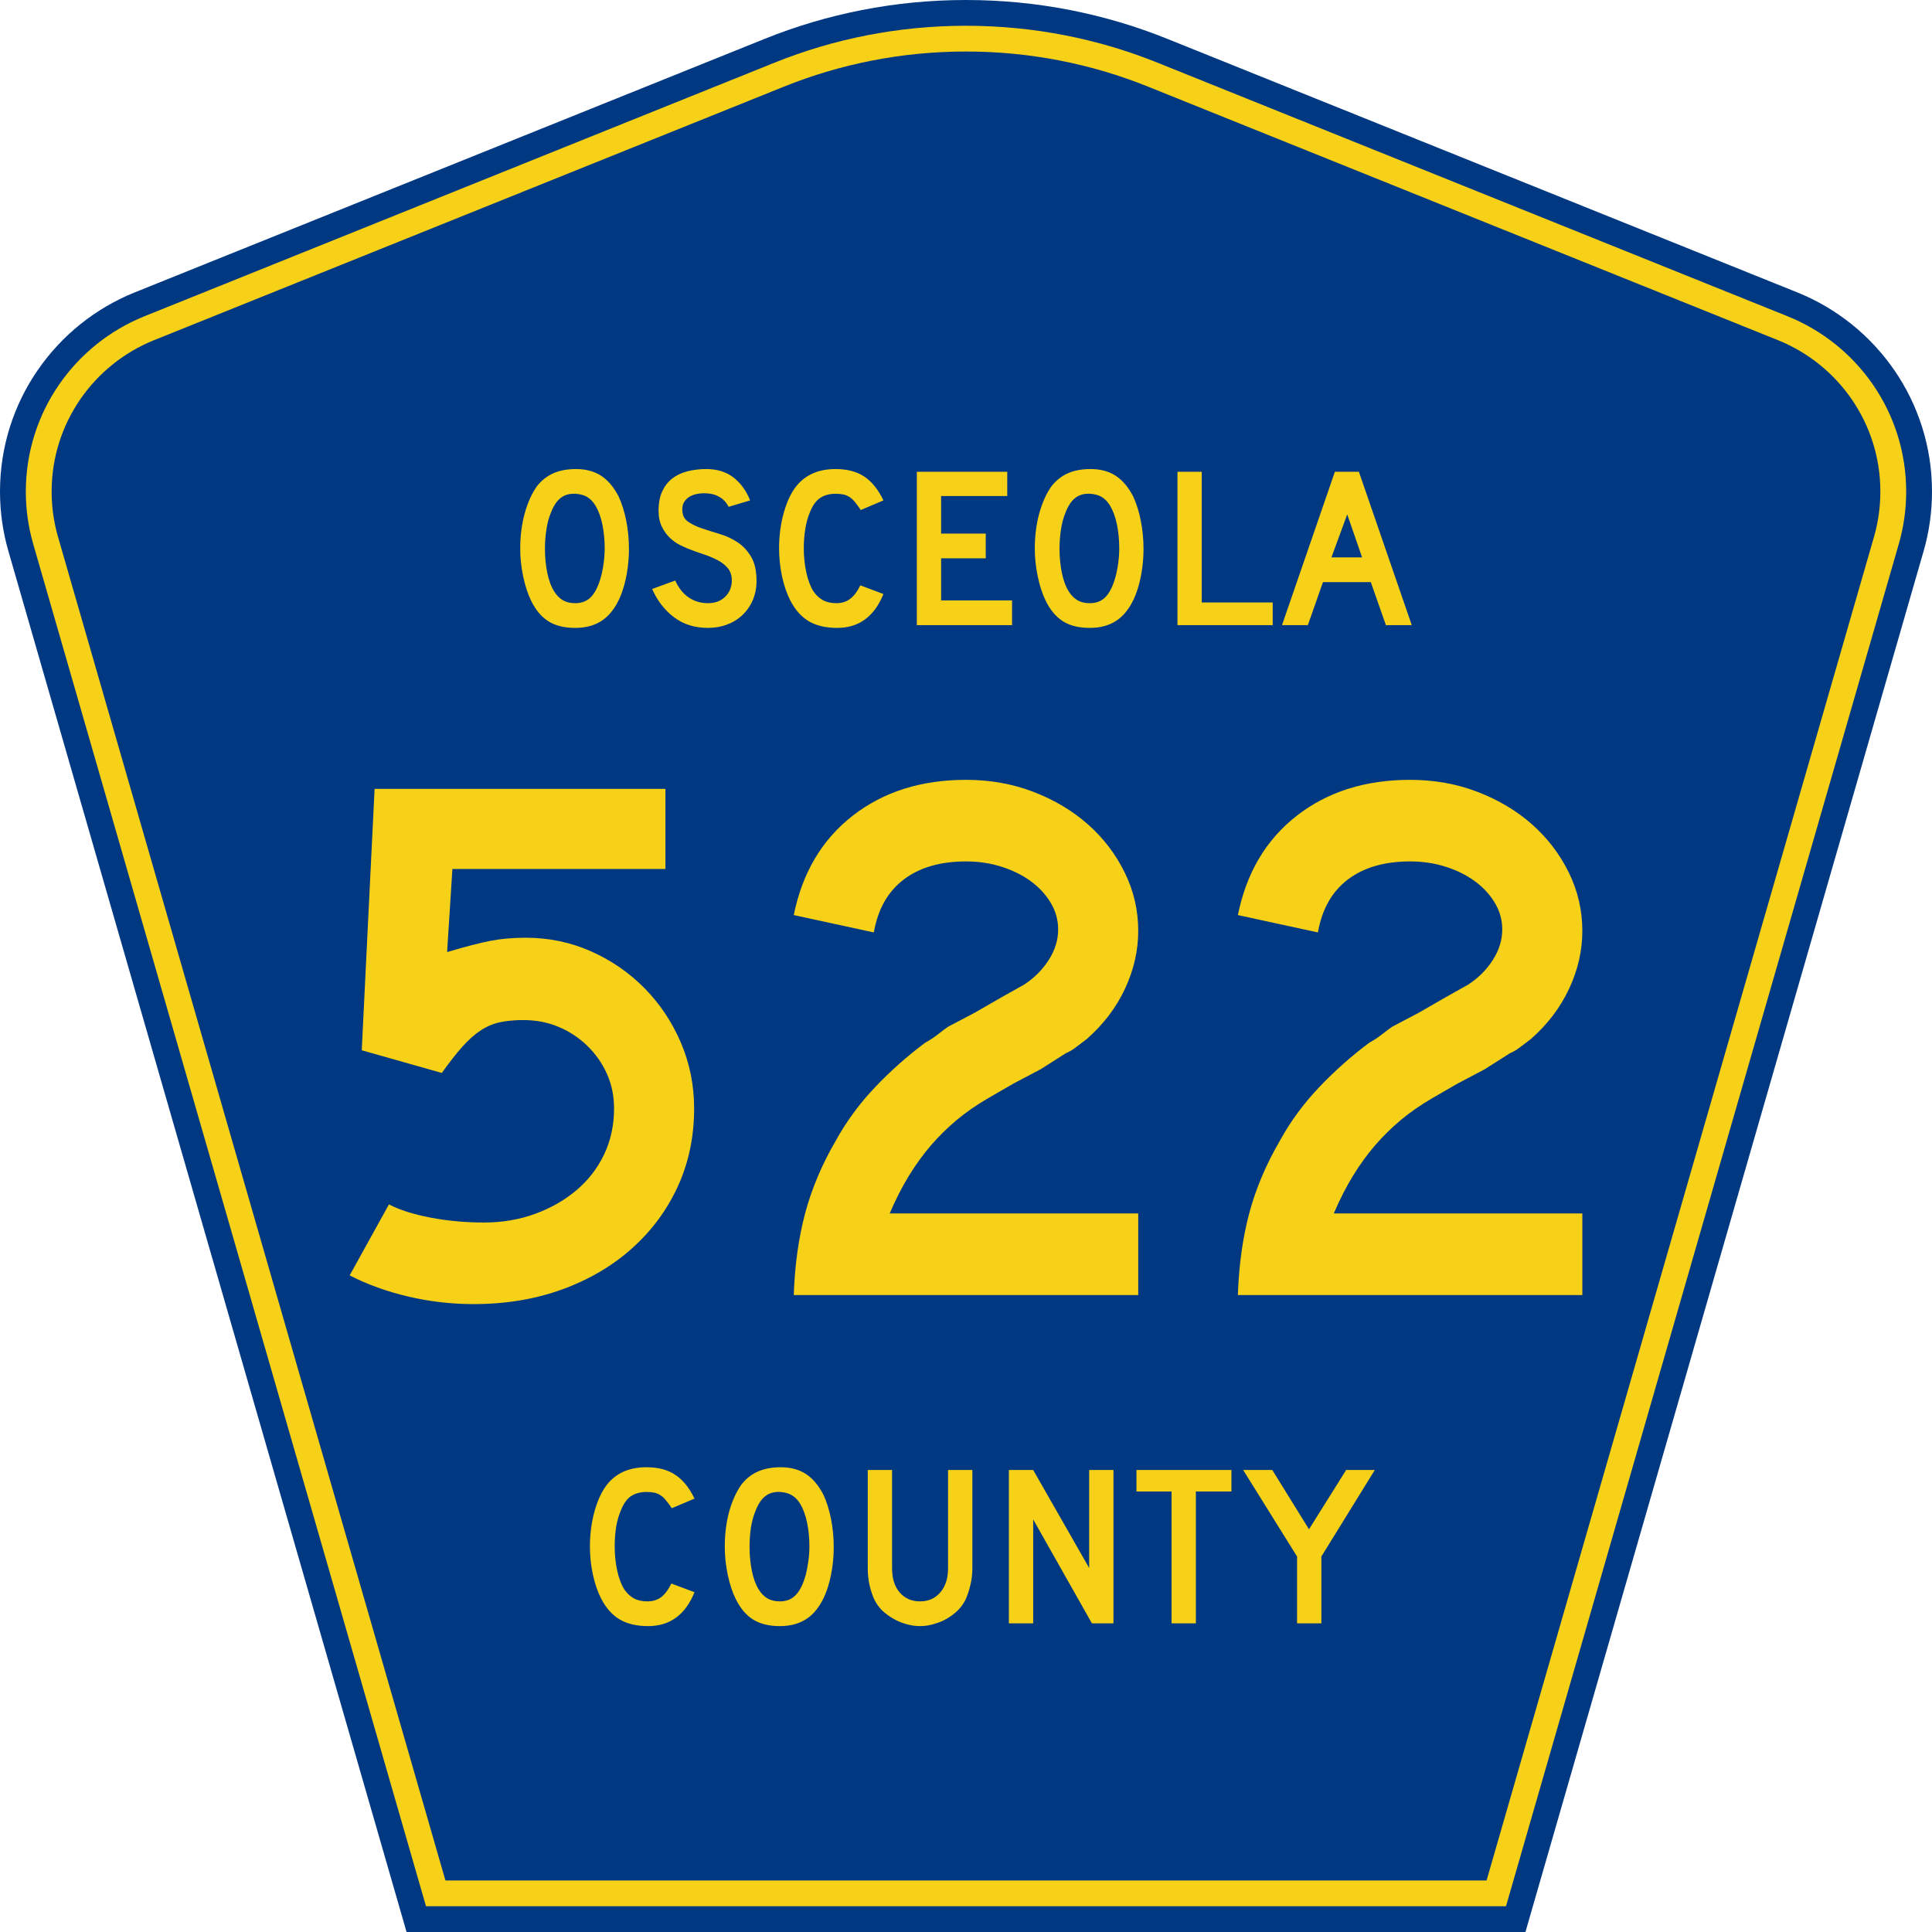
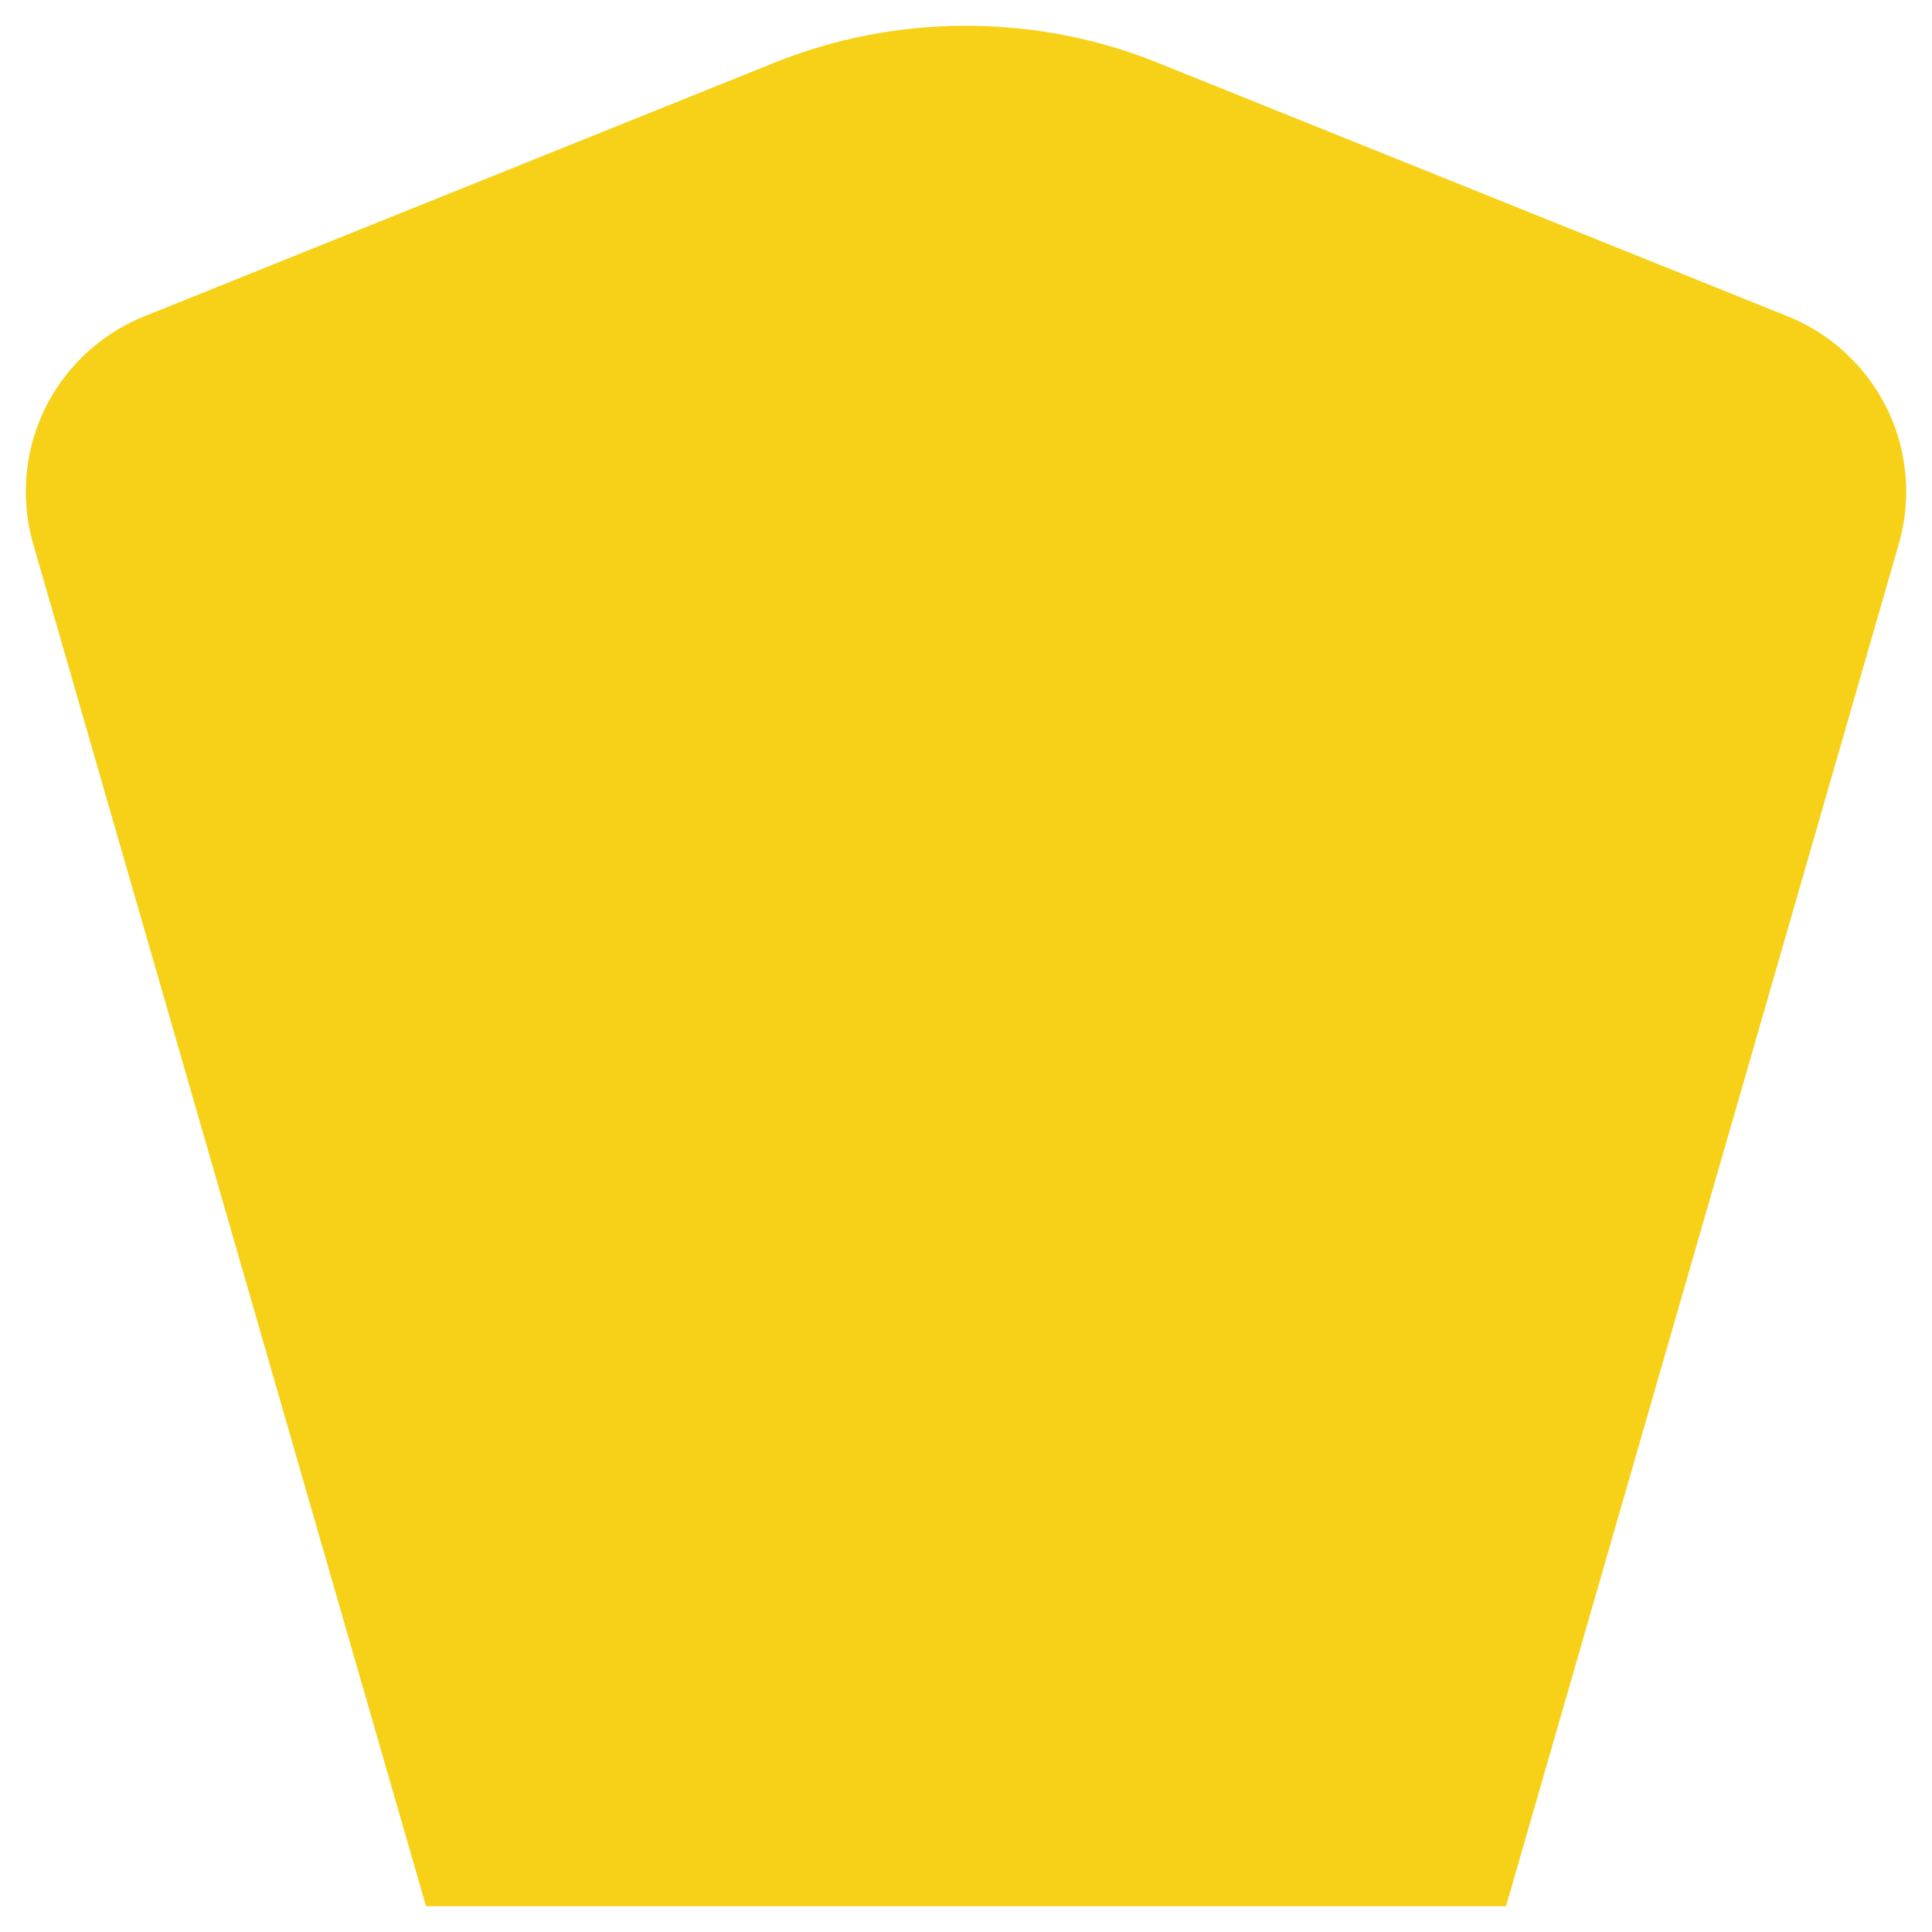
<svg xmlns="http://www.w3.org/2000/svg" xmlns:ns1="http://sodipodi.sourceforge.net/DTD/sodipodi-0.dtd" xmlns:ns2="http://www.inkscape.org/namespaces/inkscape" version="1.0" id="Layer_1" width="450" height="450" viewBox="0 0 448.949 450" overflow="visible" enable-background="new 0 0 448.949 450" xml:space="preserve" ns1:version="0.32" ns2:version="0.45" ns1:docname="Osceola_County_Road_423_FL.svg" ns1:docbase="M:\WP\up" ns2:output_extension="org.inkscape.output.svg.inkscape" ns1:modified="true">
  <defs id="defs52" />
  <ns1:namedview ns2:window-height="746" ns2:window-width="1028" ns2:pageshadow="2" ns2:pageopacity="0.0" borderopacity="1.0" bordercolor="#666666" pagecolor="#ffffff" id="base" ns2:zoom="1.78" ns2:cx="224.47485" ns2:cy="192.97753" ns2:window-x="104" ns2:window-y="32" ns2:current-layer="Layer_1" />
  <g id="g3">
-     <path clip-rule="evenodd" d="M 94.17,450 L 1.421,128.337 C 0.154,123.941 -0.525,119.296 -0.525,114.494 C -0.525,93.492 12.453,75.515 30.845,68.109 L 177.585,9.048 C 192.068,3.213 207.895,0 224.475,0 C 241.053,0 256.88,3.213 271.364,9.048 L 418.104,68.109 C 436.496,75.515 449.474,93.492 449.474,114.494 C 449.474,119.296 448.796,123.941 447.528,128.337 L 354.779,450 L 94.17,450 L 94.17,450 z " id="path5" style="fill:#003882;fill-rule:evenodd" />
    <path clip-rule="evenodd" d="M 7.2,126.679 C 6.087,122.816 5.489,118.73 5.489,114.494 C 5.489,96.021 16.9,80.194 33.095,73.673 L 179.836,14.612 C 193.616,9.06 208.68,6 224.475,6 C 240.269,6 255.333,9.06 269.113,14.612 L 415.854,73.673 C 432.05,80.194 443.46,96.021 443.46,114.494 C 443.46,118.73 442.862,122.816 441.748,126.679 L 350.251,444 L 98.698,444 L 7.2,126.679 z " id="path7" style="fill:#f7d117;fill-rule:evenodd" />
-     <path clip-rule="evenodd" d="M 11.503,114.494 C 11.503,98.549 21.348,84.874 35.346,79.237 L 182.087,20.175 C 195.164,14.907 209.465,12 224.475,12 C 239.484,12 253.786,14.907 266.862,20.175 L 413.603,79.237 C 427.601,84.874 437.446,98.549 437.446,114.494 C 437.446,118.164 436.928,121.691 435.969,125.021 L 345.723,438 L 103.226,438 L 12.98,125.021 C 12.021,121.692 11.503,118.164 11.503,114.494 z " id="path9" style="fill:#003882;fill-rule:evenodd" />
  </g>
  <path style="font-size:53.37px;font-style:normal;font-variant:normal;font-weight:normal;font-stretch:normal;text-align:center;line-height:125%;writing-mode:lr-tb;text-anchor:middle;fill:#f7d117;fill-opacity:1;font-family:Roadgeek 2005 Series D" d="M 161.241,370.859 C 159.104,376.119 155.507,378.75 150.449,378.75 C 147.778,378.75 145.569,378.234 143.824,377.203 C 142.079,376.173 140.636,374.556 139.496,372.352 C 138.677,370.752 138.036,368.886 137.573,366.754 C 137.11,364.621 136.879,362.435 136.879,360.196 C 136.879,357.353 137.235,354.634 137.947,352.039 C 138.659,349.445 139.639,347.348 140.886,345.748 C 141.954,344.433 143.236,343.438 144.732,342.763 C 146.264,342.087 148.045,341.75 150.075,341.75 C 152.782,341.75 155.008,342.336 156.753,343.509 C 158.534,344.682 160.03,346.53 161.241,349.054 L 155.952,351.293 C 155.453,350.546 154.99,349.924 154.563,349.427 C 154.171,348.929 153.744,348.538 153.28,348.254 C 152.853,347.97 152.372,347.774 151.838,347.667 C 151.339,347.561 150.752,347.508 150.075,347.508 C 148.615,347.508 147.386,347.845 146.388,348.52 C 145.427,349.196 144.643,350.333 144.038,351.933 C 143.575,352.999 143.219,354.261 142.969,355.718 C 142.755,357.175 142.649,358.668 142.649,360.196 C 142.649,362.151 142.845,364.035 143.236,365.848 C 143.628,367.625 144.18,369.082 144.893,370.219 C 145.534,371.143 146.282,371.837 147.136,372.299 C 147.991,372.761 149.042,372.992 150.289,372.992 C 151.5,372.992 152.55,372.672 153.441,372.032 C 154.331,371.357 155.133,370.29 155.845,368.833 L 161.241,370.859 L 161.241,370.859 M 193.665,360.303 C 193.665,363.146 193.327,365.865 192.65,368.46 C 191.973,371.055 191.011,373.152 189.765,374.751 C 187.77,377.417 184.885,378.75 181.11,378.75 C 178.581,378.75 176.497,378.234 174.859,377.203 C 173.221,376.173 171.867,374.556 170.799,372.352 C 170.051,370.824 169.445,368.975 168.982,366.807 C 168.519,364.604 168.287,362.435 168.287,360.303 C 168.287,357.353 168.626,354.616 169.303,352.093 C 170.015,349.569 170.977,347.454 172.188,345.748 C 173.256,344.398 174.521,343.402 175.981,342.763 C 177.477,342.087 179.258,341.75 181.324,341.75 C 183.603,341.75 185.544,342.265 187.147,343.296 C 188.75,344.326 190.121,345.944 191.261,348.147 C 192.009,349.747 192.596,351.613 193.024,353.745 C 193.451,355.878 193.665,358.064 193.665,360.303 M 188.002,360.303 C 188.002,358.277 187.824,356.411 187.468,354.705 C 187.111,352.963 186.577,351.488 185.865,350.28 C 185.295,349.356 184.636,348.68 183.888,348.254 C 183.176,347.827 182.285,347.579 181.217,347.508 C 179.828,347.436 178.67,347.756 177.744,348.467 C 176.818,349.178 176.052,350.333 175.447,351.933 C 174.984,352.999 174.627,354.296 174.378,355.825 C 174.164,357.317 174.058,358.81 174.058,360.303 C 174.058,362.222 174.236,364.07 174.592,365.848 C 174.948,367.625 175.482,369.082 176.195,370.219 C 176.764,371.143 177.441,371.837 178.225,372.299 C 179.008,372.761 179.97,372.992 181.11,372.992 C 182.428,372.992 183.514,372.636 184.369,371.925 C 185.259,371.215 186.007,370.059 186.613,368.46 C 186.791,367.998 186.969,367.447 187.147,366.807 C 187.325,366.132 187.468,365.439 187.574,364.728 C 187.717,363.982 187.824,363.235 187.895,362.489 C 187.966,361.742 188.002,361.014 188.002,360.303 M 225.955,365.314 C 225.955,366.701 225.794,368.016 225.474,369.26 C 225.189,370.504 224.797,371.659 224.298,372.725 C 223.835,373.614 223.23,374.431 222.482,375.178 C 221.734,375.888 220.897,376.51 219.971,377.044 C 219.045,377.577 218.048,377.985 216.979,378.27 C 215.946,378.59 214.878,378.75 213.773,378.75 C 212.669,378.75 211.583,378.59 210.514,378.27 C 209.481,377.985 208.502,377.577 207.576,377.044 C 206.65,376.51 205.795,375.888 205.011,375.178 C 204.263,374.431 203.658,373.614 203.195,372.725 C 202.696,371.659 202.305,370.504 202.02,369.26 C 201.735,368.016 201.592,366.701 201.592,365.314 L 201.592,342.389 L 207.255,342.389 L 207.255,365.314 C 207.255,367.66 207.843,369.526 209.018,370.912 C 210.229,372.299 211.814,372.992 213.773,372.992 C 215.732,372.992 217.3,372.299 218.475,370.912 C 219.686,369.526 220.291,367.66 220.291,365.314 L 220.291,342.389 L 225.955,342.389 L 225.955,365.314 L 225.955,365.314 M 253.802,378.11 L 240.125,353.905 L 240.125,378.11 L 234.462,378.11 L 234.462,342.389 L 240.125,342.389 L 253.161,365.208 L 253.161,342.389 L 258.824,342.389 L 258.824,378.11 L 253.802,378.11 M 278.017,347.401 L 278.017,378.11 L 272.354,378.11 L 272.354,347.401 L 264.18,347.401 L 264.18,342.389 L 286.298,342.389 L 286.298,347.401 L 278.017,347.401 M 307.248,362.542 L 307.248,378.11 L 301.585,378.11 L 301.585,362.542 L 289.03,342.389 L 295.815,342.389 L 304.363,356.198 L 313.018,342.389 L 319.696,342.389 L 307.248,362.542" id="text1389" />
-   <path style="font-size:175.951px;font-style:normal;font-variant:normal;font-weight:normal;font-stretch:normal;text-align:start;line-height:125%;writing-mode:lr-tb;text-anchor:start;fill:#f7d117;fill-opacity:1;stroke:none;stroke-width:1px;stroke-linecap:butt;stroke-linejoin:miter;stroke-opacity:1;font-family:Roadgeek 2005 Series D" d="M 161.151,258.178 C 161.151,264.747 159.89,270.788 157.368,276.303 C 154.846,281.818 151.298,286.627 146.723,290.731 C 142.148,294.835 136.723,298.031 130.448,300.318 C 124.172,302.606 117.281,303.75 109.775,303.75 C 104.613,303.75 99.539,303.163 94.555,301.991 C 89.57,300.819 85.024,299.177 80.919,297.065 L 90.068,280.526 C 92.531,281.815 95.757,282.84 99.744,283.603 C 103.732,284.365 107.895,284.747 112.234,284.747 C 116.458,284.747 120.417,284.073 124.112,282.725 C 127.806,281.377 131.032,279.53 133.79,277.184 C 136.548,274.837 138.689,272.051 140.212,268.826 C 141.735,265.601 142.497,262.051 142.497,258.178 C 142.497,255.246 141.94,252.549 140.827,250.086 C 139.714,247.623 138.19,245.453 136.255,243.575 C 134.32,241.698 132.092,240.231 129.57,239.175 C 127.048,238.119 124.319,237.591 121.384,237.591 C 119.275,237.591 117.429,237.767 115.845,238.12 C 114.261,238.472 112.765,239.118 111.356,240.056 C 109.947,240.994 108.54,242.254 107.133,243.838 C 105.726,245.423 104.142,247.446 102.381,249.909 L 83.732,244.63 L 86.723,183.75 L 154.466,183.75 L 154.466,202.404 L 104.845,202.404 L 103.616,221.756 C 107.954,220.467 111.355,219.589 113.818,219.12 C 116.281,218.651 118.98,218.416 121.915,218.416 C 127.31,218.416 132.382,219.471 137.133,221.581 C 141.883,223.692 146.047,226.565 149.625,230.202 C 153.203,233.839 156.018,238.063 158.072,242.872 C 160.124,247.681 161.151,252.783 161.151,258.178 L 161.151,258.178 z M 184.358,301.639 C 184.591,294.72 185.47,288.385 186.995,282.636 C 188.52,276.887 190.925,271.199 194.212,265.572 C 196.674,261.112 199.723,256.975 203.359,253.163 C 206.994,249.35 210.864,245.919 214.97,242.869 C 216.026,242.286 216.965,241.671 217.787,241.025 C 218.608,240.379 219.429,239.762 220.249,239.175 L 226.585,235.835 L 232.389,232.49 L 238.022,229.322 C 240.367,227.797 242.272,225.891 243.738,223.603 C 245.204,221.316 245.937,218.941 245.937,216.478 C 245.937,214.251 245.351,212.17 244.178,210.233 C 243.006,208.296 241.452,206.625 239.518,205.218 C 237.583,203.811 235.325,202.697 232.744,201.875 C 230.163,201.054 227.406,200.643 224.475,200.643 C 218.493,200.643 213.654,202.051 209.958,204.866 C 206.262,207.681 203.945,211.787 203.007,217.181 L 184.358,213.138 C 186.352,203.283 190.926,195.569 198.08,189.998 C 205.234,184.426 214.032,181.64 224.475,181.64 C 230.105,181.64 235.354,182.579 240.221,184.456 C 245.088,186.334 249.31,188.856 252.888,192.022 C 256.466,195.188 259.311,198.912 261.423,203.193 C 263.535,207.475 264.591,212.021 264.591,216.832 C 264.591,221.407 263.564,225.893 261.511,230.291 C 259.458,234.689 256.497,238.59 252.627,241.994 C 251.689,242.696 250.839,243.34 250.077,243.927 C 249.314,244.514 248.521,244.983 247.698,245.334 L 241.894,249.028 L 235.557,252.373 L 229.753,255.719 C 226.936,257.358 224.442,259.087 222.273,260.906 C 220.104,262.724 218.11,264.689 216.291,266.801 C 214.473,268.914 212.772,271.26 211.188,273.841 C 209.603,276.422 208.108,279.354 206.701,282.636 L 264.591,282.636 L 264.591,301.639 L 184.358,301.639 z M 287.798,301.639 C 288.031,294.72 288.91,288.385 290.435,282.636 C 291.96,276.887 294.365,271.199 297.651,265.572 C 300.114,261.112 303.163,256.975 306.799,253.163 C 310.434,249.35 314.304,245.919 318.41,242.869 C 319.466,242.286 320.405,241.671 321.227,241.025 C 322.048,240.379 322.869,239.762 323.689,239.175 L 330.025,235.835 L 335.829,232.49 L 341.462,229.322 C 343.807,227.797 345.712,225.891 347.178,223.603 C 348.644,221.316 349.377,218.941 349.377,216.478 C 349.377,214.251 348.79,212.17 347.618,210.233 C 346.446,208.296 344.892,206.625 342.957,205.218 C 341.022,203.811 338.765,202.697 336.184,201.875 C 333.603,201.054 330.846,200.643 327.914,200.643 C 321.933,200.643 317.094,202.051 313.398,204.866 C 309.702,207.681 307.385,211.787 306.447,217.181 L 287.798,213.138 C 289.792,203.283 294.366,195.569 301.52,189.998 C 308.674,184.426 317.472,181.64 327.914,181.64 C 333.545,181.64 338.794,182.579 343.661,184.456 C 348.527,186.334 352.75,188.856 356.328,192.022 C 359.905,195.188 362.75,198.912 364.863,203.193 C 366.975,207.475 368.031,212.021 368.031,216.832 C 368.031,221.407 367.004,225.893 364.951,230.291 C 362.898,234.689 359.937,238.59 356.067,241.994 C 355.129,242.696 354.279,243.34 353.517,243.927 C 352.754,244.514 351.961,244.983 351.138,245.334 L 345.333,249.028 L 338.997,252.373 L 333.193,255.719 C 330.375,257.358 327.882,259.087 325.713,260.906 C 323.544,262.724 321.55,264.689 319.731,266.801 C 317.913,268.914 316.211,271.26 314.627,273.841 C 313.043,276.422 311.548,279.354 310.141,282.636 L 368.031,282.636 L 368.031,301.639 L 287.798,301.639 z " id="text2163" />
  <path style="font-size:53.314px;font-style:normal;font-variant:normal;font-weight:normal;font-stretch:normal;text-align:start;line-height:125%;writing-mode:lr-tb;text-anchor:start;fill:#f7d117;fill-opacity:1;stroke:none;stroke-width:1px;stroke-linecap:butt;stroke-linejoin:miter;stroke-opacity:1;font-family:Roadgeek 2005 Series D" d="M 145.967,127.803 C 145.967,130.647 145.63,133.366 144.954,135.961 C 144.279,138.555 143.319,140.652 142.075,142.252 C 140.085,144.917 137.206,146.25 133.439,146.25 C 130.915,146.25 128.836,145.735 127.201,144.704 C 125.567,143.674 124.216,142.056 123.15,139.852 C 122.404,138.324 121.8,136.467 121.337,134.282 C 120.875,132.096 120.644,129.936 120.644,127.803 C 120.644,124.854 120.991,122.117 121.684,119.594 C 122.377,117.07 123.328,114.955 124.536,113.249 C 125.602,111.899 126.873,110.895 128.348,110.237 C 129.823,109.579 131.591,109.25 133.652,109.25 C 135.927,109.25 137.864,109.765 139.463,110.796 C 141.063,111.827 142.431,113.444 143.569,115.647 C 144.315,117.247 144.901,119.113 145.328,121.246 C 145.754,123.378 145.967,125.564 145.967,127.803 L 145.967,127.803 z M 140.317,127.803 C 140.317,125.778 140.139,123.903 139.784,122.179 C 139.428,120.455 138.895,118.989 138.184,117.78 C 137.615,116.856 136.967,116.181 136.238,115.755 C 135.51,115.329 134.613,115.08 133.547,115.008 C 132.16,114.937 131.005,115.257 130.081,115.968 C 129.157,116.678 128.393,117.834 127.789,119.433 C 127.327,120.5 126.98,121.788 126.749,123.298 C 126.518,124.809 126.402,126.31 126.402,127.803 C 126.402,129.723 126.58,131.571 126.935,133.348 C 127.29,135.126 127.823,136.583 128.534,137.719 C 129.103,138.644 129.779,139.337 130.56,139.799 C 131.342,140.261 132.301,140.492 133.439,140.492 C 134.754,140.492 135.847,140.137 136.718,139.426 C 137.589,138.716 138.326,137.561 138.93,135.961 C 139.108,135.499 139.286,134.939 139.464,134.282 C 139.642,133.624 139.793,132.931 139.917,132.202 C 140.041,131.473 140.139,130.736 140.21,129.989 C 140.281,129.243 140.317,128.514 140.317,127.803 L 140.317,127.803 z M 175.685,135.321 C 175.685,136.956 175.382,138.466 174.778,139.852 C 174.173,141.239 173.302,142.447 172.165,143.477 C 171.17,144.366 170.005,145.05 168.673,145.53 C 167.34,146.01 165.91,146.25 164.382,146.25 C 161.289,146.25 158.65,145.424 156.464,143.771 C 154.278,142.119 152.58,139.924 151.372,137.187 L 156.758,135.214 C 157.504,136.92 158.535,138.226 159.85,139.132 C 161.165,140.039 162.676,140.492 164.382,140.492 C 166.052,140.492 167.394,139.985 168.407,138.972 C 169.42,137.959 169.927,136.706 169.927,135.214 C 169.927,134.041 169.616,133.082 168.993,132.336 C 168.371,131.589 167.563,130.958 166.568,130.443 C 165.572,129.927 164.479,129.473 163.288,129.082 C 162.097,128.691 160.916,128.265 159.743,127.803 C 159.209,127.59 158.552,127.288 157.77,126.897 C 156.989,126.506 156.234,125.964 155.505,125.271 C 154.776,124.578 154.154,123.716 153.639,122.685 C 153.123,121.654 152.866,120.392 152.866,118.9 C 152.866,117.159 153.15,115.675 153.718,114.449 C 154.287,113.223 155.06,112.228 156.038,111.464 C 157.015,110.699 158.188,110.139 159.557,109.784 C 160.925,109.428 162.409,109.25 164.008,109.25 C 166.532,109.25 168.638,109.908 170.326,111.223 C 172.014,112.538 173.303,114.315 174.191,116.554 L 169.18,118.047 C 168.896,117.479 168.522,116.964 168.06,116.502 C 167.669,116.11 167.126,115.754 166.433,115.434 C 165.74,115.114 164.896,114.937 163.902,114.902 C 163.262,114.866 162.595,114.911 161.902,115.035 C 161.209,115.159 160.596,115.381 160.063,115.701 C 159.53,116.021 159.103,116.457 158.783,117.008 C 158.463,117.559 158.339,118.243 158.411,119.061 C 158.481,120.162 158.961,121.006 159.85,121.592 C 160.739,122.179 161.823,122.686 163.102,123.112 C 164.381,123.538 165.759,123.974 167.234,124.418 C 168.709,124.862 170.068,125.502 171.312,126.337 C 172.556,127.172 173.595,128.292 174.431,129.696 C 175.267,131.1 175.685,132.975 175.685,135.321 L 175.685,135.321 z M 205.246,138.36 C 203.113,143.62 199.524,146.25 194.477,146.25 C 191.81,146.25 189.607,145.735 187.865,144.704 C 186.124,143.674 184.684,142.056 183.546,139.852 C 182.73,138.253 182.09,136.386 181.628,134.254 C 181.166,132.121 180.935,129.936 180.935,127.697 C 180.935,124.854 181.29,122.135 182.001,119.54 C 182.711,116.945 183.688,114.848 184.933,113.249 C 185.999,111.933 187.287,110.938 188.798,110.263 C 190.309,109.588 192.077,109.25 194.102,109.25 C 196.804,109.25 199.035,109.837 200.794,111.01 C 202.554,112.183 204.037,114.031 205.246,116.554 L 199.968,118.794 C 199.47,118.048 199.016,117.426 198.608,116.928 C 198.199,116.43 197.772,116.039 197.328,115.755 C 196.884,115.471 196.404,115.275 195.889,115.168 C 195.374,115.061 194.778,115.008 194.102,115.008 C 192.646,115.008 191.429,115.346 190.451,116.021 C 189.474,116.696 188.683,117.834 188.079,119.433 C 187.617,120.5 187.271,121.761 187.04,123.219 C 186.808,124.676 186.693,126.169 186.693,127.697 C 186.693,129.652 186.888,131.526 187.279,133.322 C 187.671,135.117 188.221,136.583 188.932,137.719 C 189.572,138.644 190.318,139.337 191.171,139.799 C 192.024,140.261 193.072,140.492 194.315,140.492 C 195.525,140.492 196.574,140.163 197.462,139.506 C 198.35,138.849 199.15,137.791 199.86,136.333 L 205.246,138.36 L 205.246,138.36 z M 213.023,145.61 L 213.023,109.889 L 234.083,109.889 L 234.083,115.542 L 218.675,115.542 L 218.675,124.285 L 229.072,124.285 L 229.072,130.043 L 218.675,130.043 L 218.675,139.852 L 235.202,139.852 L 235.202,145.61 L 213.023,145.61 z M 265.819,127.803 C 265.819,130.647 265.482,133.366 264.807,135.961 C 264.131,138.555 263.172,140.652 261.928,142.252 C 259.937,144.917 257.058,146.25 253.291,146.25 C 250.767,146.25 248.688,145.735 247.053,144.704 C 245.419,143.674 244.068,142.056 243.002,139.852 C 242.256,138.324 241.652,136.467 241.19,134.282 C 240.728,132.096 240.497,129.936 240.497,127.803 C 240.497,124.854 240.843,122.117 241.536,119.594 C 242.229,117.07 243.18,114.955 244.388,113.249 C 245.455,111.899 246.725,110.895 248.201,110.237 C 249.676,109.579 251.444,109.25 253.505,109.25 C 255.779,109.25 257.716,109.765 259.315,110.796 C 260.915,111.827 262.283,113.444 263.421,115.647 C 264.167,117.247 264.754,119.113 265.18,121.246 C 265.606,123.378 265.819,125.564 265.819,127.803 L 265.819,127.803 z M 260.169,127.803 C 260.169,125.778 259.991,123.903 259.636,122.179 C 259.281,120.455 258.747,118.989 258.036,117.78 C 257.467,116.856 256.819,116.181 256.091,115.755 C 255.362,115.329 254.465,115.08 253.399,115.008 C 252.013,114.937 250.857,115.257 249.933,115.968 C 249.009,116.678 248.245,117.834 247.641,119.433 C 247.179,120.5 246.832,121.788 246.601,123.298 C 246.37,124.809 246.255,126.31 246.255,127.803 C 246.255,129.723 246.432,131.571 246.787,133.348 C 247.143,135.126 247.676,136.583 248.386,137.719 C 248.955,138.644 249.631,139.337 250.412,139.799 C 251.194,140.261 252.154,140.492 253.291,140.492 C 254.606,140.492 255.699,140.137 256.57,139.426 C 257.441,138.716 258.178,137.561 258.783,135.961 C 258.96,135.499 259.138,134.939 259.316,134.282 C 259.494,133.624 259.645,132.931 259.769,132.202 C 259.894,131.473 259.991,130.736 260.062,129.989 C 260.133,129.243 260.169,128.514 260.169,127.803 L 260.169,127.803 z M 273.73,145.61 L 273.73,109.889 L 279.382,109.889 L 279.382,140.332 L 295.909,140.332 L 295.909,145.61 L 273.73,145.61 z M 322.28,145.61 L 318.761,135.588 L 307.619,135.588 L 304.1,145.61 L 298.075,145.61 L 310.391,109.889 L 315.988,109.889 L 328.305,145.61 L 322.28,145.61 z M 313.27,119.806 L 309.591,129.83 L 316.735,129.83 L 313.27,119.806 z " id="text2188" />
</svg>